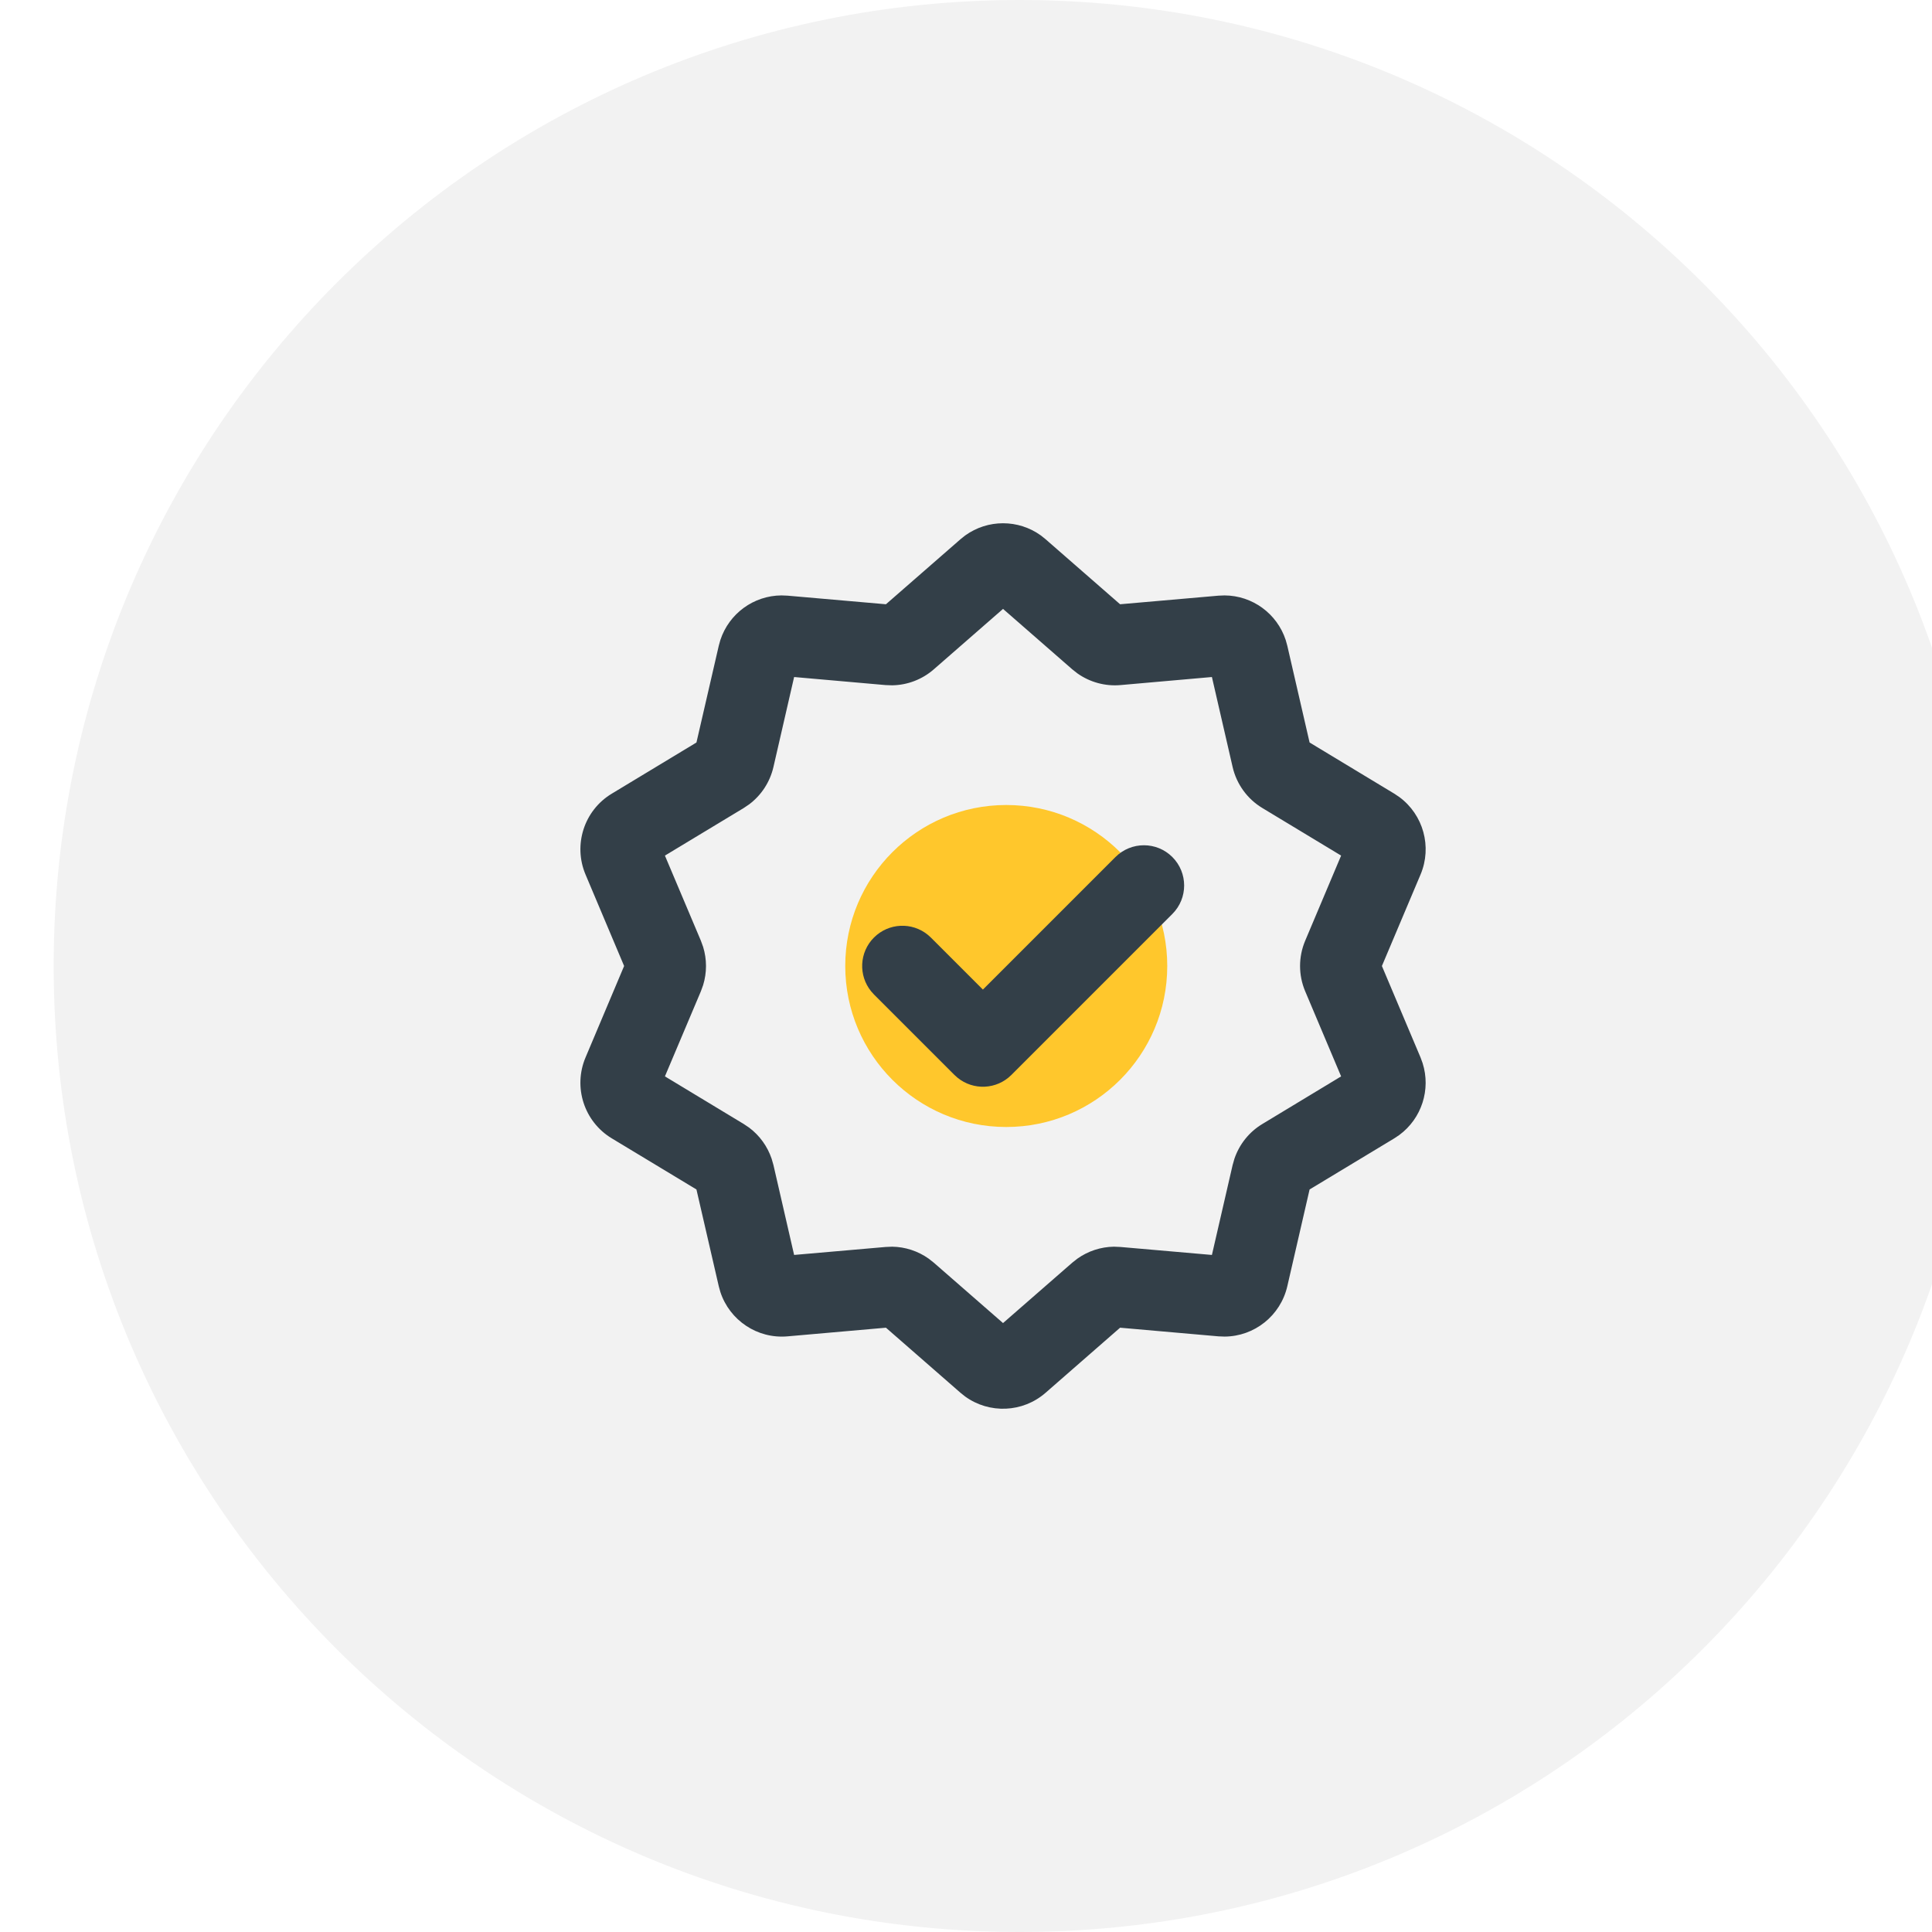
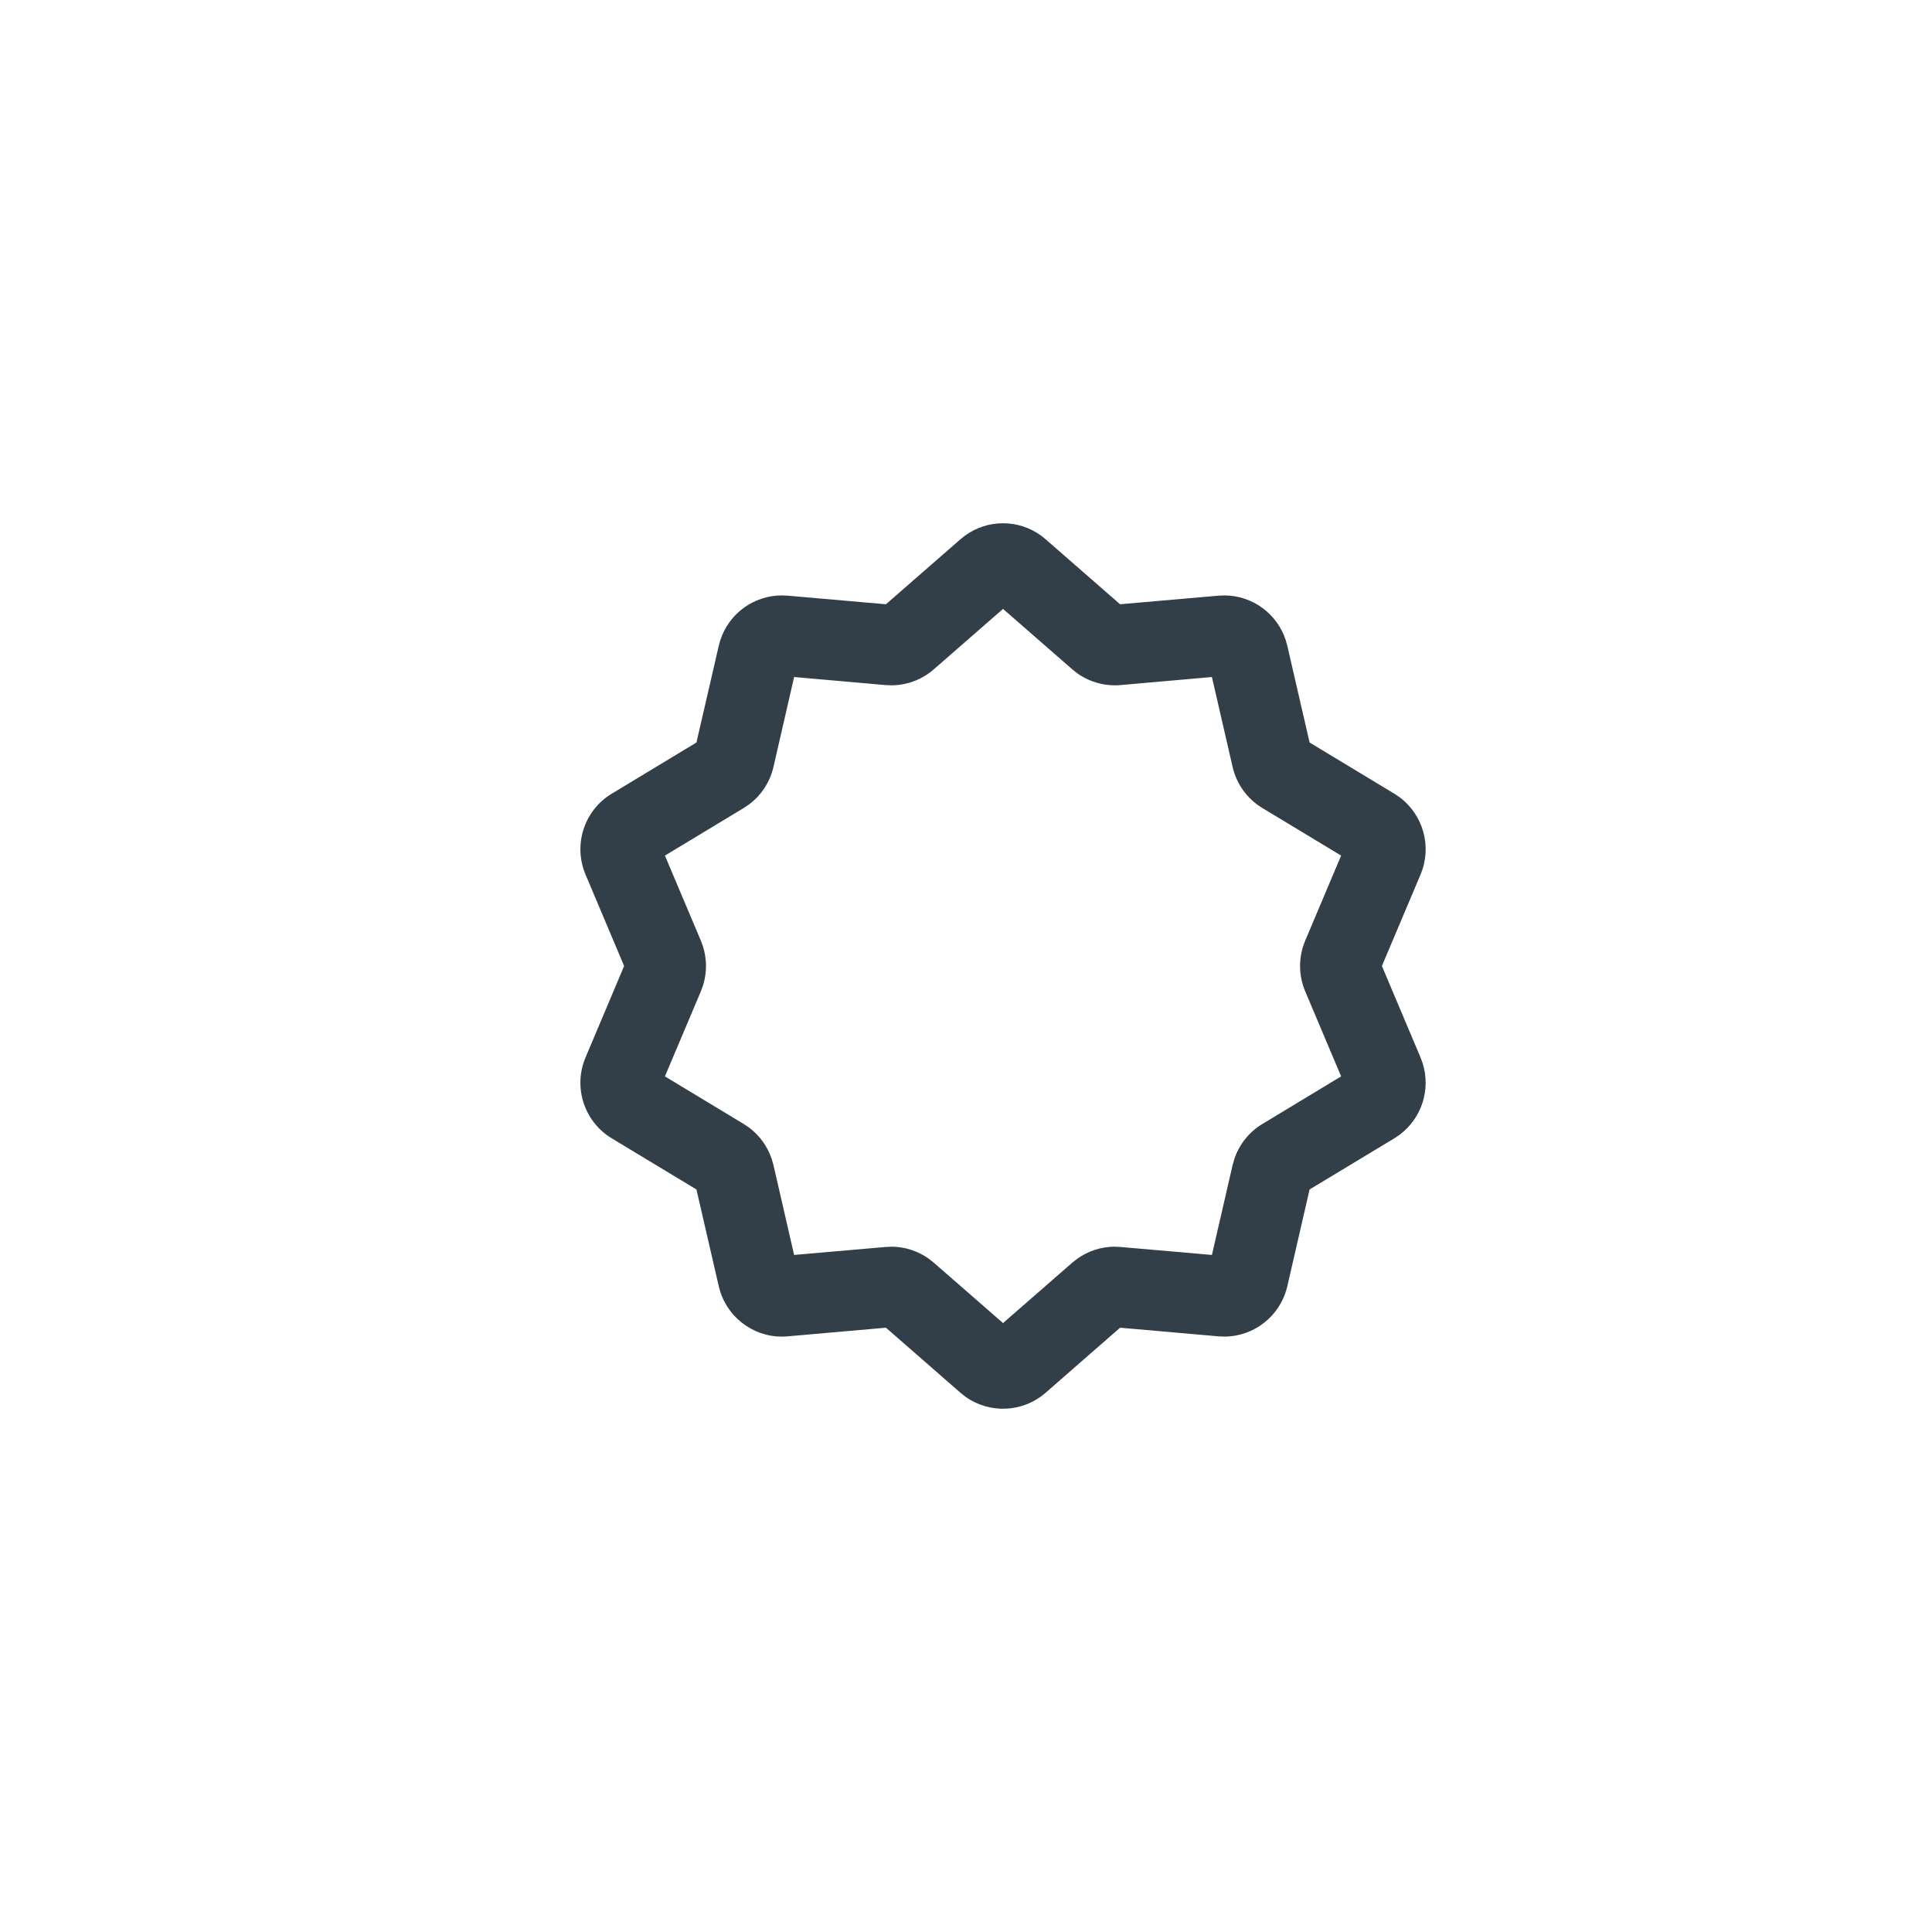
<svg xmlns="http://www.w3.org/2000/svg" width="144" height="144" viewBox="0 0 144 144" fill="none">
  <g filter="url(#filter0_i_850_4502)">
-     <path d="M0 72C0 32.236 32.236 0 72 0V0C111.765 0 144 32.236 144 72V72C144 111.765 111.765 144 72 144V144C32.236 144 0 111.765 0 72V72Z" fill="#F2F2F2" />
-     <circle cx="71" cy="72" r="12" fill="#FFC72C" />
-     <path d="M79.139 63.879C80.311 62.708 82.21 62.708 83.381 63.879C84.552 65.051 84.553 66.95 83.381 68.121L71.381 80.121C70.283 81.219 68.546 81.287 67.368 80.326L67.139 80.121L61.139 74.121L60.934 73.893C59.973 72.715 60.041 70.978 61.139 69.879C62.237 68.781 63.975 68.713 65.153 69.674L65.381 69.879L69.26 73.758L79.139 63.879Z" fill="#333F48" />
    <path fill-rule="evenodd" clip-rule="evenodd" d="M67.939 39.911C69.621 38.697 71.9 38.697 73.582 39.911L73.93 40.19L79.485 45.038L86.824 44.397L87.272 44.379C89.349 44.389 91.181 45.736 91.828 47.699L91.948 48.129L93.609 55.342L99.925 59.157L100.297 59.406C102.082 60.722 102.755 63.111 101.879 65.183L98.999 72L101.879 78.818L102.032 79.237C102.659 81.204 101.963 83.366 100.297 84.595L99.925 84.844L93.609 88.656L91.948 95.871C91.442 98.064 89.497 99.61 87.272 99.621L86.824 99.604L79.485 98.959L73.93 103.811C72.226 105.297 69.74 105.39 67.939 104.089L67.59 103.811L62.033 98.959L54.697 99.604C52.44 99.802 50.385 98.405 49.693 96.302L49.573 95.871L47.909 88.656L41.595 84.844C39.535 83.599 38.708 81.031 39.641 78.82L42.518 72L39.641 65.18C38.709 62.97 39.534 60.401 41.595 59.157L47.909 55.342L49.573 48.129L49.693 47.699C50.339 45.735 52.172 44.389 54.248 44.379L54.697 44.397L62.033 45.038L67.59 40.19L67.939 39.911ZM65.598 49.89C64.734 50.644 63.633 51.063 62.496 51.079L62.006 51.062L55.189 50.461L53.648 57.167C53.391 58.282 52.749 59.268 51.84 59.95L51.436 60.223L45.559 63.771L48.24 70.116L48.407 70.576C48.692 71.504 48.692 72.497 48.407 73.424L48.24 73.884L45.559 80.227L51.436 83.778L51.84 84.05C52.619 84.635 53.201 85.444 53.513 86.365L53.648 86.833L55.189 93.536L62.006 92.942L62.496 92.921C63.472 92.935 64.42 93.246 65.214 93.809L65.598 94.111L70.76 98.614L75.922 94.111L76.306 93.809C77.101 93.246 78.049 92.935 79.025 92.921L79.514 92.942L86.329 93.536L87.873 86.833L88.007 86.365C88.371 85.292 89.101 84.371 90.085 83.778L95.959 80.227L93.281 73.884C92.772 72.68 92.772 71.321 93.281 70.116L95.959 63.771L90.085 60.223C88.962 59.545 88.166 58.441 87.873 57.17L86.329 50.461L79.514 51.062C78.37 51.162 77.234 50.848 76.306 50.192L75.922 49.89L70.76 45.384L65.598 49.89Z" fill="#333F48" />
  </g>
  <defs>
    <filter id="filter0_i_850_4502" x="0" y="0" width="148" height="144" filterUnits="userSpaceOnUse" color-interpolation-filters="sRGB">
      <feFlood flood-opacity="0" result="BackgroundImageFix" />
      <feBlend mode="normal" in="SourceGraphic" in2="BackgroundImageFix" result="shape" />
      <feColorMatrix in="SourceAlpha" type="matrix" values="0 0 0 0 0 0 0 0 0 0 0 0 0 0 0 0 0 0 127 0" result="hardAlpha" />
      <feOffset dx="4" />
      <feGaussianBlur stdDeviation="4" />
      <feComposite in2="hardAlpha" operator="arithmetic" k2="-1" k3="1" />
      <feColorMatrix type="matrix" values="0 0 0 0 0 0 0 0 0 0 0 0 0 0 0 0 0 0 0.25 0" />
      <feBlend mode="normal" in2="shape" result="effect1_innerShadow_850_4502" />
    </filter>
  </defs>
</svg>